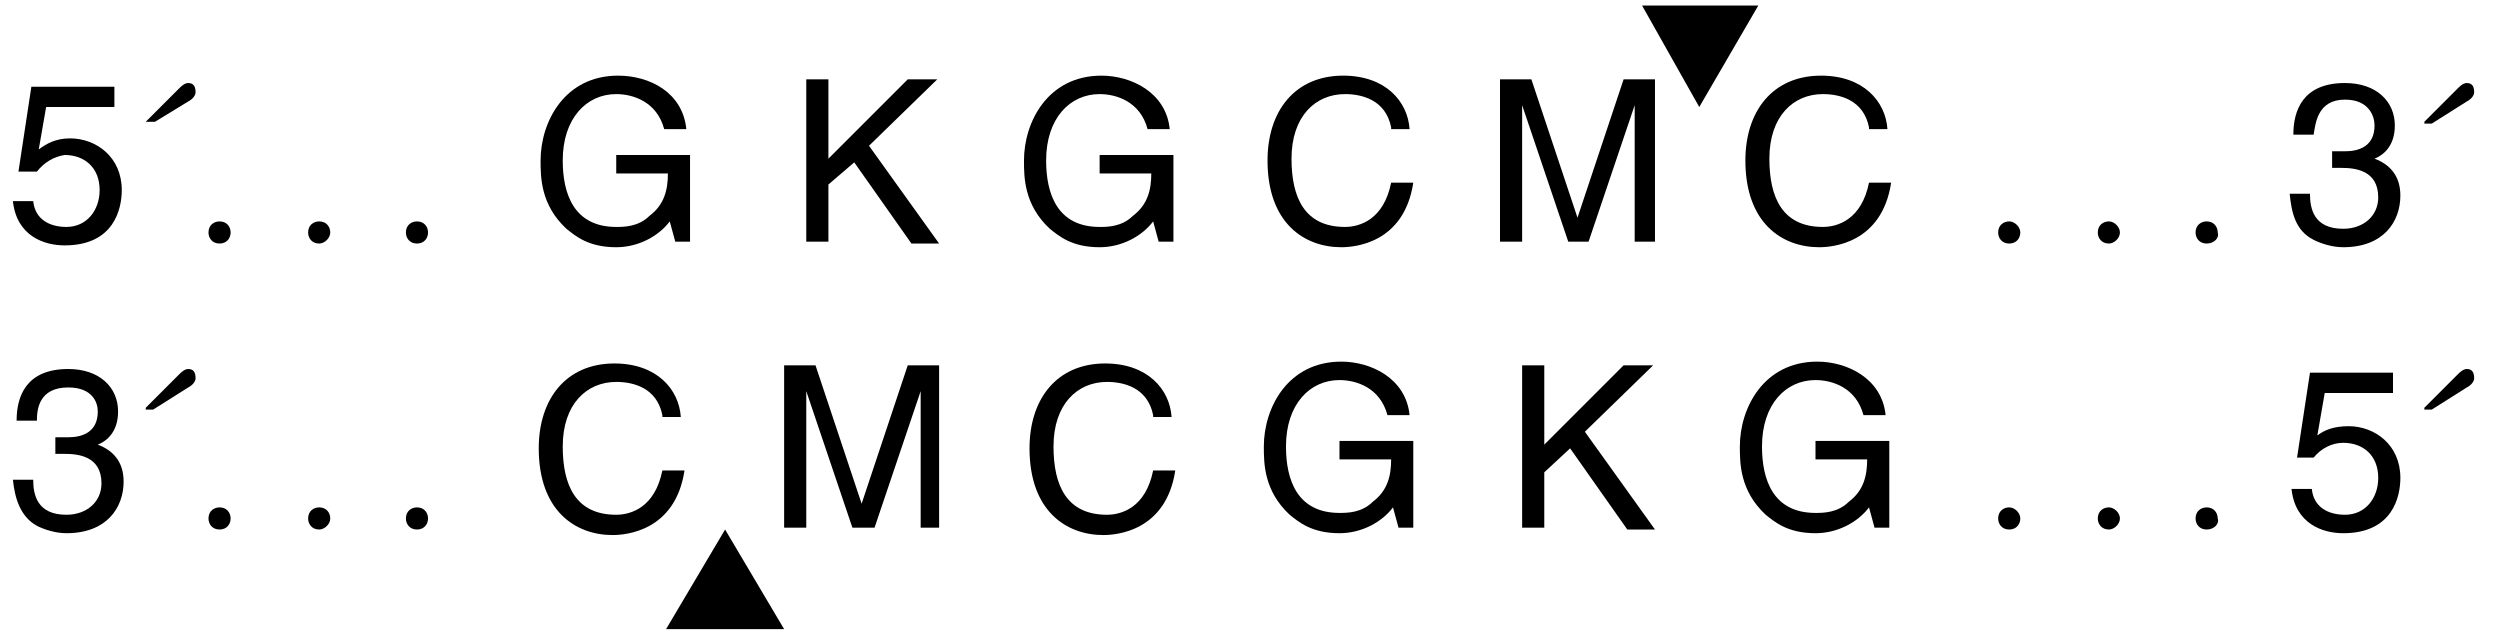
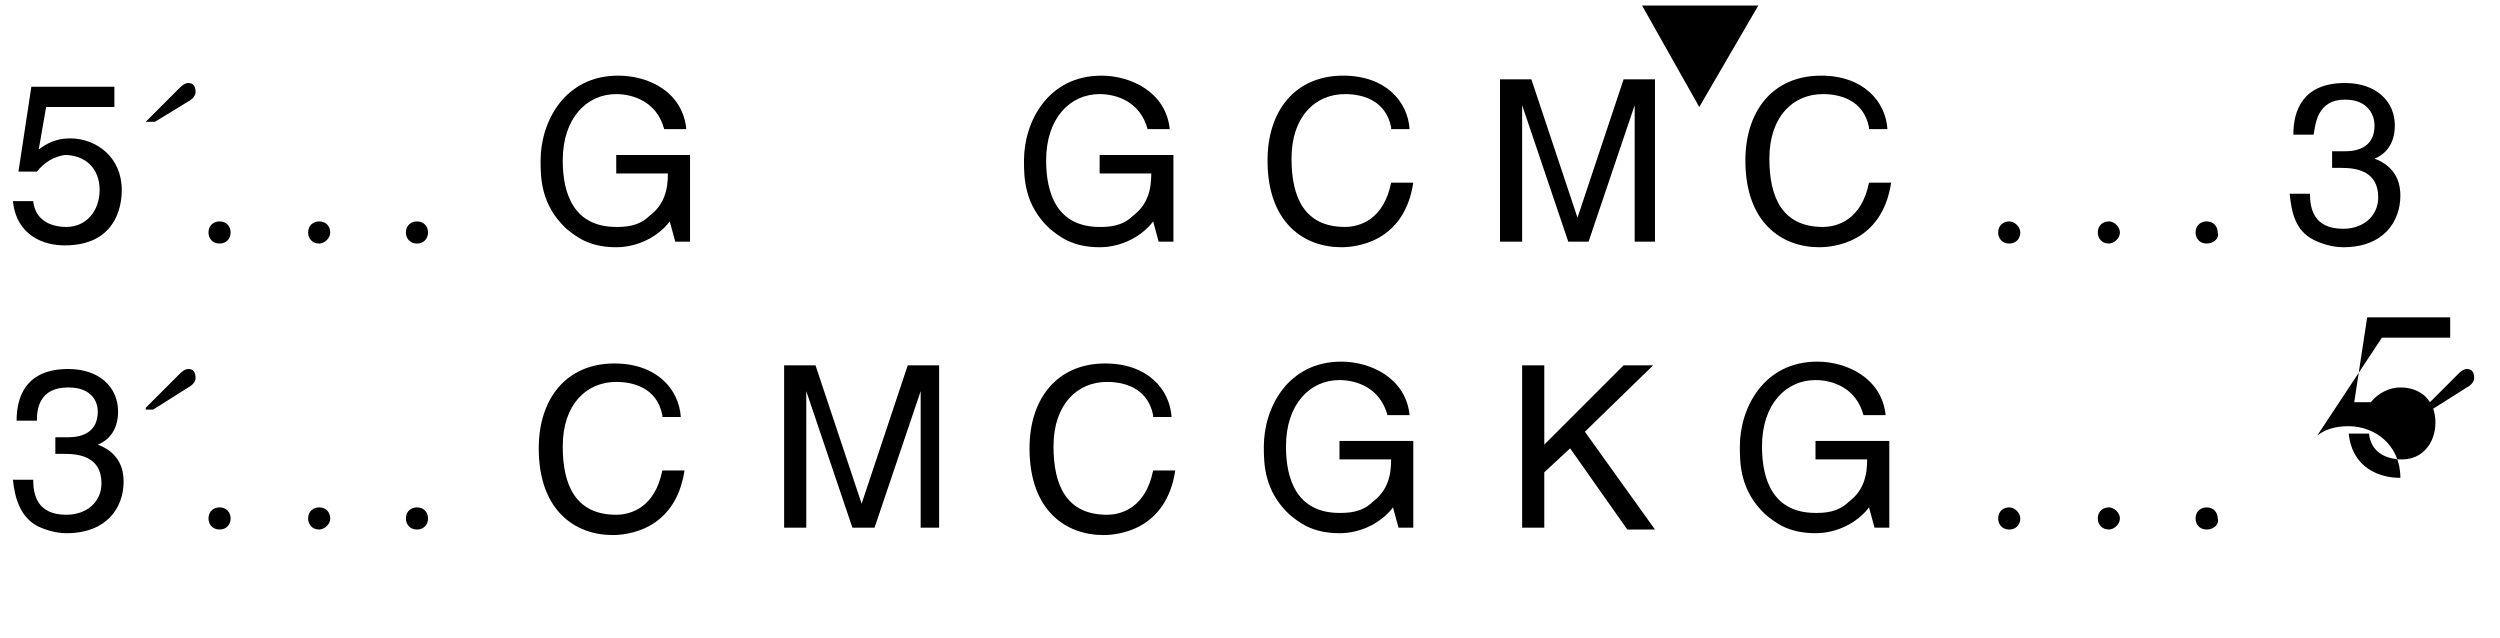
<svg xmlns="http://www.w3.org/2000/svg" version="1.1" id="Layer_1" x="0px" y="0px" viewBox="0 0 135.5 34.6" style="enable-background:new 0 0 135.5 34.6;" xml:space="preserve">
  <style type="text/css">
	.st0{enable-background:new    ;}
</style>
  <g>
    <g class="st0">
      <path d="M2.1,8.1C2.5,7.8,3,7.5,3.8,7.5c1.4,0,2.8,1,2.8,2.8c0,1-0.4,3-3.1,3c-1.1,0-2.6-0.5-2.8-2.4h1.1c0.1,1,0.9,1.4,1.8,1.4    c1.1,0,1.8-0.9,1.8-2c0-1.2-0.8-1.9-1.9-1.9C2.9,8.5,2.4,8.8,2,9.3L1,9.3l0.7-4.6h4.5v1.1H2.5L2.1,8.1z" />
    </g>
  </g>
  <g class="st0">
    <path d="M7.9,6.6l1.8-1.8c0.1-0.1,0.3-0.3,0.5-0.3c0.3,0,0.4,0.2,0.4,0.5c0,0.2-0.2,0.4-0.4,0.5L8.4,6.6H7.9z" />
  </g>
  <g class="st0">
    <path d="M11.9,13.2c-0.4,0-0.6-0.3-0.6-0.6c0-0.4,0.3-0.6,0.6-0.6c0.4,0,0.6,0.3,0.6,0.6C12.5,12.9,12.3,13.2,11.9,13.2z" />
    <path d="M17.3,13.2c-0.4,0-0.6-0.3-0.6-0.6c0-0.4,0.3-0.6,0.6-0.6c0.4,0,0.6,0.3,0.6,0.6C17.9,12.9,17.6,13.2,17.3,13.2z" />
    <path d="M22.6,13.2c-0.4,0-0.6-0.3-0.6-0.6c0-0.4,0.3-0.6,0.6-0.6c0.4,0,0.6,0.3,0.6,0.6C23.2,12.9,23,13.2,22.6,13.2z" />
  </g>
  <g>
    <g class="st0">
      <path d="M33.5,8.4h3.9v4.7h-0.8L36.3,12c-0.6,0.8-1.7,1.4-2.9,1.4c-1.5,0-2.2-0.6-2.7-1c-1.4-1.3-1.4-2.8-1.4-3.7    c0-2.1,1.3-4.6,4.2-4.6C35.2,4.1,37,5,37.2,7h-1.2c-0.4-1.5-1.7-1.9-2.6-1.9c-1.6,0-2.9,1.3-2.9,3.6c0,1.8,0.6,3.6,2.9,3.6    c0.4,0,1.2,0,1.8-0.6c0.8-0.6,1-1.4,1-2.3h-2.8V8.4z" />
    </g>
    <g class="st0">
-       <path d="M44.9,13.1h-1.2V4.3h1.2v4.3l4.3-4.3h1.6l-3.7,3.6l3.8,5.3h-1.5l-3.1-4.4L44.9,10V13.1z" />
-     </g>
+       </g>
    <g class="st0">
      <path d="M59.7,8.4h3.9v4.7h-0.8L62.5,12c-0.6,0.8-1.7,1.4-2.9,1.4c-1.5,0-2.2-0.6-2.7-1c-1.4-1.3-1.4-2.8-1.4-3.7    c0-2.1,1.3-4.6,4.2-4.6c1.6,0,3.5,0.9,3.7,2.9h-1.2c-0.4-1.5-1.7-1.9-2.6-1.9c-1.6,0-2.9,1.3-2.9,3.6c0,1.8,0.6,3.6,2.9,3.6    c0.4,0,1.2,0,1.8-0.6c0.8-0.6,1-1.4,1-2.3h-2.8V8.4z" />
    </g>
    <g class="st0">
      <path d="M75.4,6.9c-0.3-1.5-1.6-1.8-2.5-1.8c-1.6,0-2.9,1.2-2.9,3.5c0,2.1,0.7,3.7,2.9,3.7c0.8,0,2.1-0.4,2.5-2.4h1.2    c-0.5,3.3-3.2,3.5-3.9,3.5c-2,0-4-1.3-4-4.7c0-2.7,1.5-4.6,4.1-4.6c2.3,0,3.5,1.4,3.6,2.9H75.4z" />
    </g>
    <g class="st0">
      <path d="M88.6,13.1V7.9c0-0.3,0-1.4,0-2.2h0l-2.5,7.4H85l-2.5-7.4h0c0,0.8,0,1.9,0,2.2v5.2h-1.2V4.3H83l2.5,7.5h0l2.5-7.5h1.7v8.8    H88.6z" />
    </g>
    <g class="st0">
      <path d="M101.3,6.9c-0.3-1.5-1.6-1.8-2.5-1.8c-1.6,0-2.9,1.2-2.9,3.5c0,2.1,0.7,3.7,2.9,3.7c0.8,0,2.1-0.4,2.5-2.4h1.2    c-0.5,3.3-3.2,3.5-3.9,3.5c-2,0-4-1.3-4-4.7c0-2.7,1.5-4.6,4.1-4.6c2.3,0,3.5,1.4,3.6,2.9H101.3z" />
    </g>
  </g>
  <g class="st0">
    <path d="M108.9,13.2c-0.4,0-0.6-0.3-0.6-0.6c0-0.4,0.3-0.6,0.6-0.6s0.6,0.3,0.6,0.6C109.5,12.9,109.3,13.2,108.9,13.2z" />
    <path d="M114.3,13.2c-0.4,0-0.6-0.3-0.6-0.6c0-0.4,0.3-0.6,0.6-0.6s0.6,0.3,0.6,0.6C114.9,12.9,114.6,13.2,114.3,13.2z" />
    <path d="M119.6,13.2c-0.4,0-0.6-0.3-0.6-0.6c0-0.4,0.3-0.6,0.6-0.6c0.4,0,0.6,0.3,0.6,0.6C120.3,12.9,120,13.2,119.6,13.2z" />
  </g>
  <g>
    <g class="st0">
      <path d="M126.5,8.2c0.2,0,0.4,0,0.6,0c0.8,0,1.6-0.3,1.6-1.4c0-0.5-0.3-1.4-1.6-1.4c-1.5,0-1.6,1.3-1.7,1.9h-1.1    c0-1.3,0.5-2.8,2.8-2.8c1.7,0,2.7,1,2.7,2.3c0,1.1-0.6,1.6-1.1,1.8v0c0.8,0.3,1.4,0.9,1.4,2c0,1.4-0.9,2.8-3.1,2.8    c-0.6,0-1.2-0.2-1.6-0.4c-1-0.5-1.2-1.5-1.3-2.5h1.1c0,0.8,0.2,1.9,1.8,1.9c1.1,0,1.9-0.7,1.9-1.7c0-1.5-1.3-1.6-2-1.6    c-0.2,0-0.3,0-0.5,0V8.2z" />
    </g>
  </g>
  <g class="st0">
-     <path d="M131.4,6.6l1.8-1.8c0.1-0.1,0.3-0.3,0.5-0.3c0.3,0,0.4,0.2,0.4,0.5c0,0.2-0.2,0.4-0.4,0.5l-1.9,1.2H131.4z" />
-   </g>
+     </g>
  <g>
    <g class="st0">
      <path d="M3.1,23.7c0.2,0,0.4,0,0.6,0c0.8,0,1.6-0.3,1.6-1.4C5.3,21.8,5,21,3.7,21C2.1,21,2,22.2,2,22.8H0.9c0-1.3,0.5-2.8,2.8-2.8    c1.7,0,2.7,1,2.7,2.3c0,1.1-0.6,1.6-1.1,1.8v0c0.8,0.3,1.4,0.9,1.4,2c0,1.4-0.9,2.8-3.1,2.8c-0.6,0-1.2-0.2-1.6-0.4    C1.1,28,0.8,27,0.7,26h1.1c0,0.8,0.2,1.9,1.8,1.9c1.1,0,1.9-0.7,1.9-1.7c0-1.5-1.3-1.6-2-1.6c-0.2,0-0.3,0-0.5,0V23.7z" />
    </g>
  </g>
  <g class="st0">
    <path d="M7.9,22.1l1.8-1.8c0.1-0.1,0.3-0.3,0.5-0.3c0.3,0,0.4,0.2,0.4,0.5c0,0.2-0.2,0.4-0.4,0.5l-1.9,1.2H7.9z" />
  </g>
  <g class="st0">
    <path d="M11.9,28.7c-0.4,0-0.6-0.3-0.6-0.6c0-0.4,0.3-0.6,0.6-0.6c0.4,0,0.6,0.3,0.6,0.6C12.5,28.4,12.3,28.7,11.9,28.7z" />
    <path d="M17.3,28.7c-0.4,0-0.6-0.3-0.6-0.6c0-0.4,0.3-0.6,0.6-0.6c0.4,0,0.6,0.3,0.6,0.6C17.9,28.4,17.6,28.7,17.3,28.7z" />
    <path d="M22.6,28.7c-0.4,0-0.6-0.3-0.6-0.6c0-0.4,0.3-0.6,0.6-0.6c0.4,0,0.6,0.3,0.6,0.6C23.2,28.4,23,28.7,22.6,28.7z" />
  </g>
  <g class="st0">
    <path d="M35.9,22.5c-0.3-1.5-1.6-1.8-2.5-1.8c-1.6,0-2.9,1.2-2.9,3.5c0,2.1,0.7,3.7,2.9,3.7c0.8,0,2.1-0.4,2.5-2.4h1.2   c-0.5,3.3-3.2,3.5-3.9,3.5c-2,0-4-1.3-4-4.7c0-2.7,1.5-4.6,4.1-4.6c2.3,0,3.5,1.4,3.6,2.9H35.9z" />
  </g>
  <g class="st0">
    <path d="M49.9,28.6v-5.2c0-0.3,0-1.4,0-2.2h0l-2.5,7.4h-1.2l-2.5-7.4h0c0,0.8,0,1.9,0,2.2v5.2h-1.2v-8.8h1.7l2.5,7.5h0l2.5-7.5h1.7   v8.8H49.9z" />
  </g>
  <g class="st0">
    <path d="M62.5,22.5c-0.3-1.5-1.6-1.8-2.5-1.8c-1.6,0-2.9,1.2-2.9,3.5c0,2.1,0.7,3.7,2.9,3.7c0.8,0,2.1-0.4,2.5-2.4h1.2   c-0.5,3.3-3.2,3.5-3.9,3.5c-2,0-4-1.3-4-4.7c0-2.7,1.5-4.6,4.1-4.6c2.3,0,3.5,1.4,3.6,2.9H62.5z" />
  </g>
  <g class="st0">
    <path d="M72.7,23.9h3.9v4.7h-0.8l-0.3-1.1c-0.6,0.8-1.7,1.4-2.9,1.4c-1.5,0-2.2-0.6-2.7-1c-1.4-1.3-1.4-2.8-1.4-3.7   c0-2.1,1.3-4.6,4.2-4.6c1.6,0,3.5,0.9,3.7,2.9h-1.2c-0.4-1.5-1.7-1.9-2.6-1.9c-1.6,0-2.9,1.3-2.9,3.6c0,1.8,0.6,3.6,2.9,3.6   c0.4,0,1.2,0,1.8-0.6c0.8-0.6,1-1.4,1-2.3h-2.8V23.9z" />
  </g>
  <g class="st0">
    <path d="M83.7,28.6h-1.2v-8.8h1.2v4.3l4.3-4.3h1.6l-3.7,3.6l3.8,5.3h-1.5l-3.1-4.4l-1.4,1.3V28.6z" />
  </g>
  <g class="st0">
    <path d="M98.5,23.9h3.9v4.7h-0.8l-0.3-1.1c-0.6,0.8-1.7,1.4-2.9,1.4c-1.5,0-2.2-0.6-2.7-1c-1.4-1.3-1.4-2.8-1.4-3.7   c0-2.1,1.3-4.6,4.2-4.6c1.6,0,3.5,0.9,3.7,2.9h-1.2c-0.4-1.5-1.7-1.9-2.6-1.9c-1.6,0-2.9,1.3-2.9,3.6c0,1.8,0.6,3.6,2.9,3.6   c0.4,0,1.2,0,1.8-0.6c0.8-0.6,1-1.4,1-2.3h-2.8V23.9z" />
  </g>
  <g class="st0">
    <path d="M108.9,28.7c-0.4,0-0.6-0.3-0.6-0.6c0-0.4,0.3-0.6,0.6-0.6s0.6,0.3,0.6,0.6C109.5,28.4,109.3,28.7,108.9,28.7z" />
    <path d="M114.3,28.7c-0.4,0-0.6-0.3-0.6-0.6c0-0.4,0.3-0.6,0.6-0.6s0.6,0.3,0.6,0.6C114.9,28.4,114.6,28.7,114.3,28.7z" />
    <path d="M119.6,28.7c-0.4,0-0.6-0.3-0.6-0.6c0-0.4,0.3-0.6,0.6-0.6c0.4,0,0.6,0.3,0.6,0.6C120.3,28.4,120,28.7,119.6,28.7z" />
  </g>
  <g class="st0">
-     <path d="M125.6,23.6c0.4-0.3,0.9-0.5,1.7-0.5c1.4,0,2.8,1,2.8,2.8c0,1-0.4,3-3.1,3c-1.1,0-2.6-0.5-2.8-2.4h1.1   c0.1,1,0.9,1.4,1.8,1.4c1.1,0,1.8-0.9,1.8-2c0-1.2-0.8-1.9-1.9-1.9c-0.6,0-1.2,0.3-1.6,0.8l-0.9,0l0.7-4.6h4.5v1.1h-3.7L125.6,23.6   z" />
+     <path d="M125.6,23.6c0.4-0.3,0.9-0.5,1.7-0.5c1.4,0,2.8,1,2.8,2.8c-1.1,0-2.6-0.5-2.8-2.4h1.1   c0.1,1,0.9,1.4,1.8,1.4c1.1,0,1.8-0.9,1.8-2c0-1.2-0.8-1.9-1.9-1.9c-0.6,0-1.2,0.3-1.6,0.8l-0.9,0l0.7-4.6h4.5v1.1h-3.7L125.6,23.6   z" />
  </g>
  <g class="st0">
    <path d="M131.4,22.1l1.8-1.8c0.1-0.1,0.3-0.3,0.5-0.3c0.3,0,0.4,0.2,0.4,0.5c0,0.2-0.2,0.4-0.4,0.5l-1.9,1.2H131.4z" />
  </g>
  <g>
    <polygon points="92.1,5.8 89,0.3 95.3,0.3  " />
  </g>
-   <polygon points="36.1,34.1 39.3,28.7 42.5,34.1 " />
</svg>